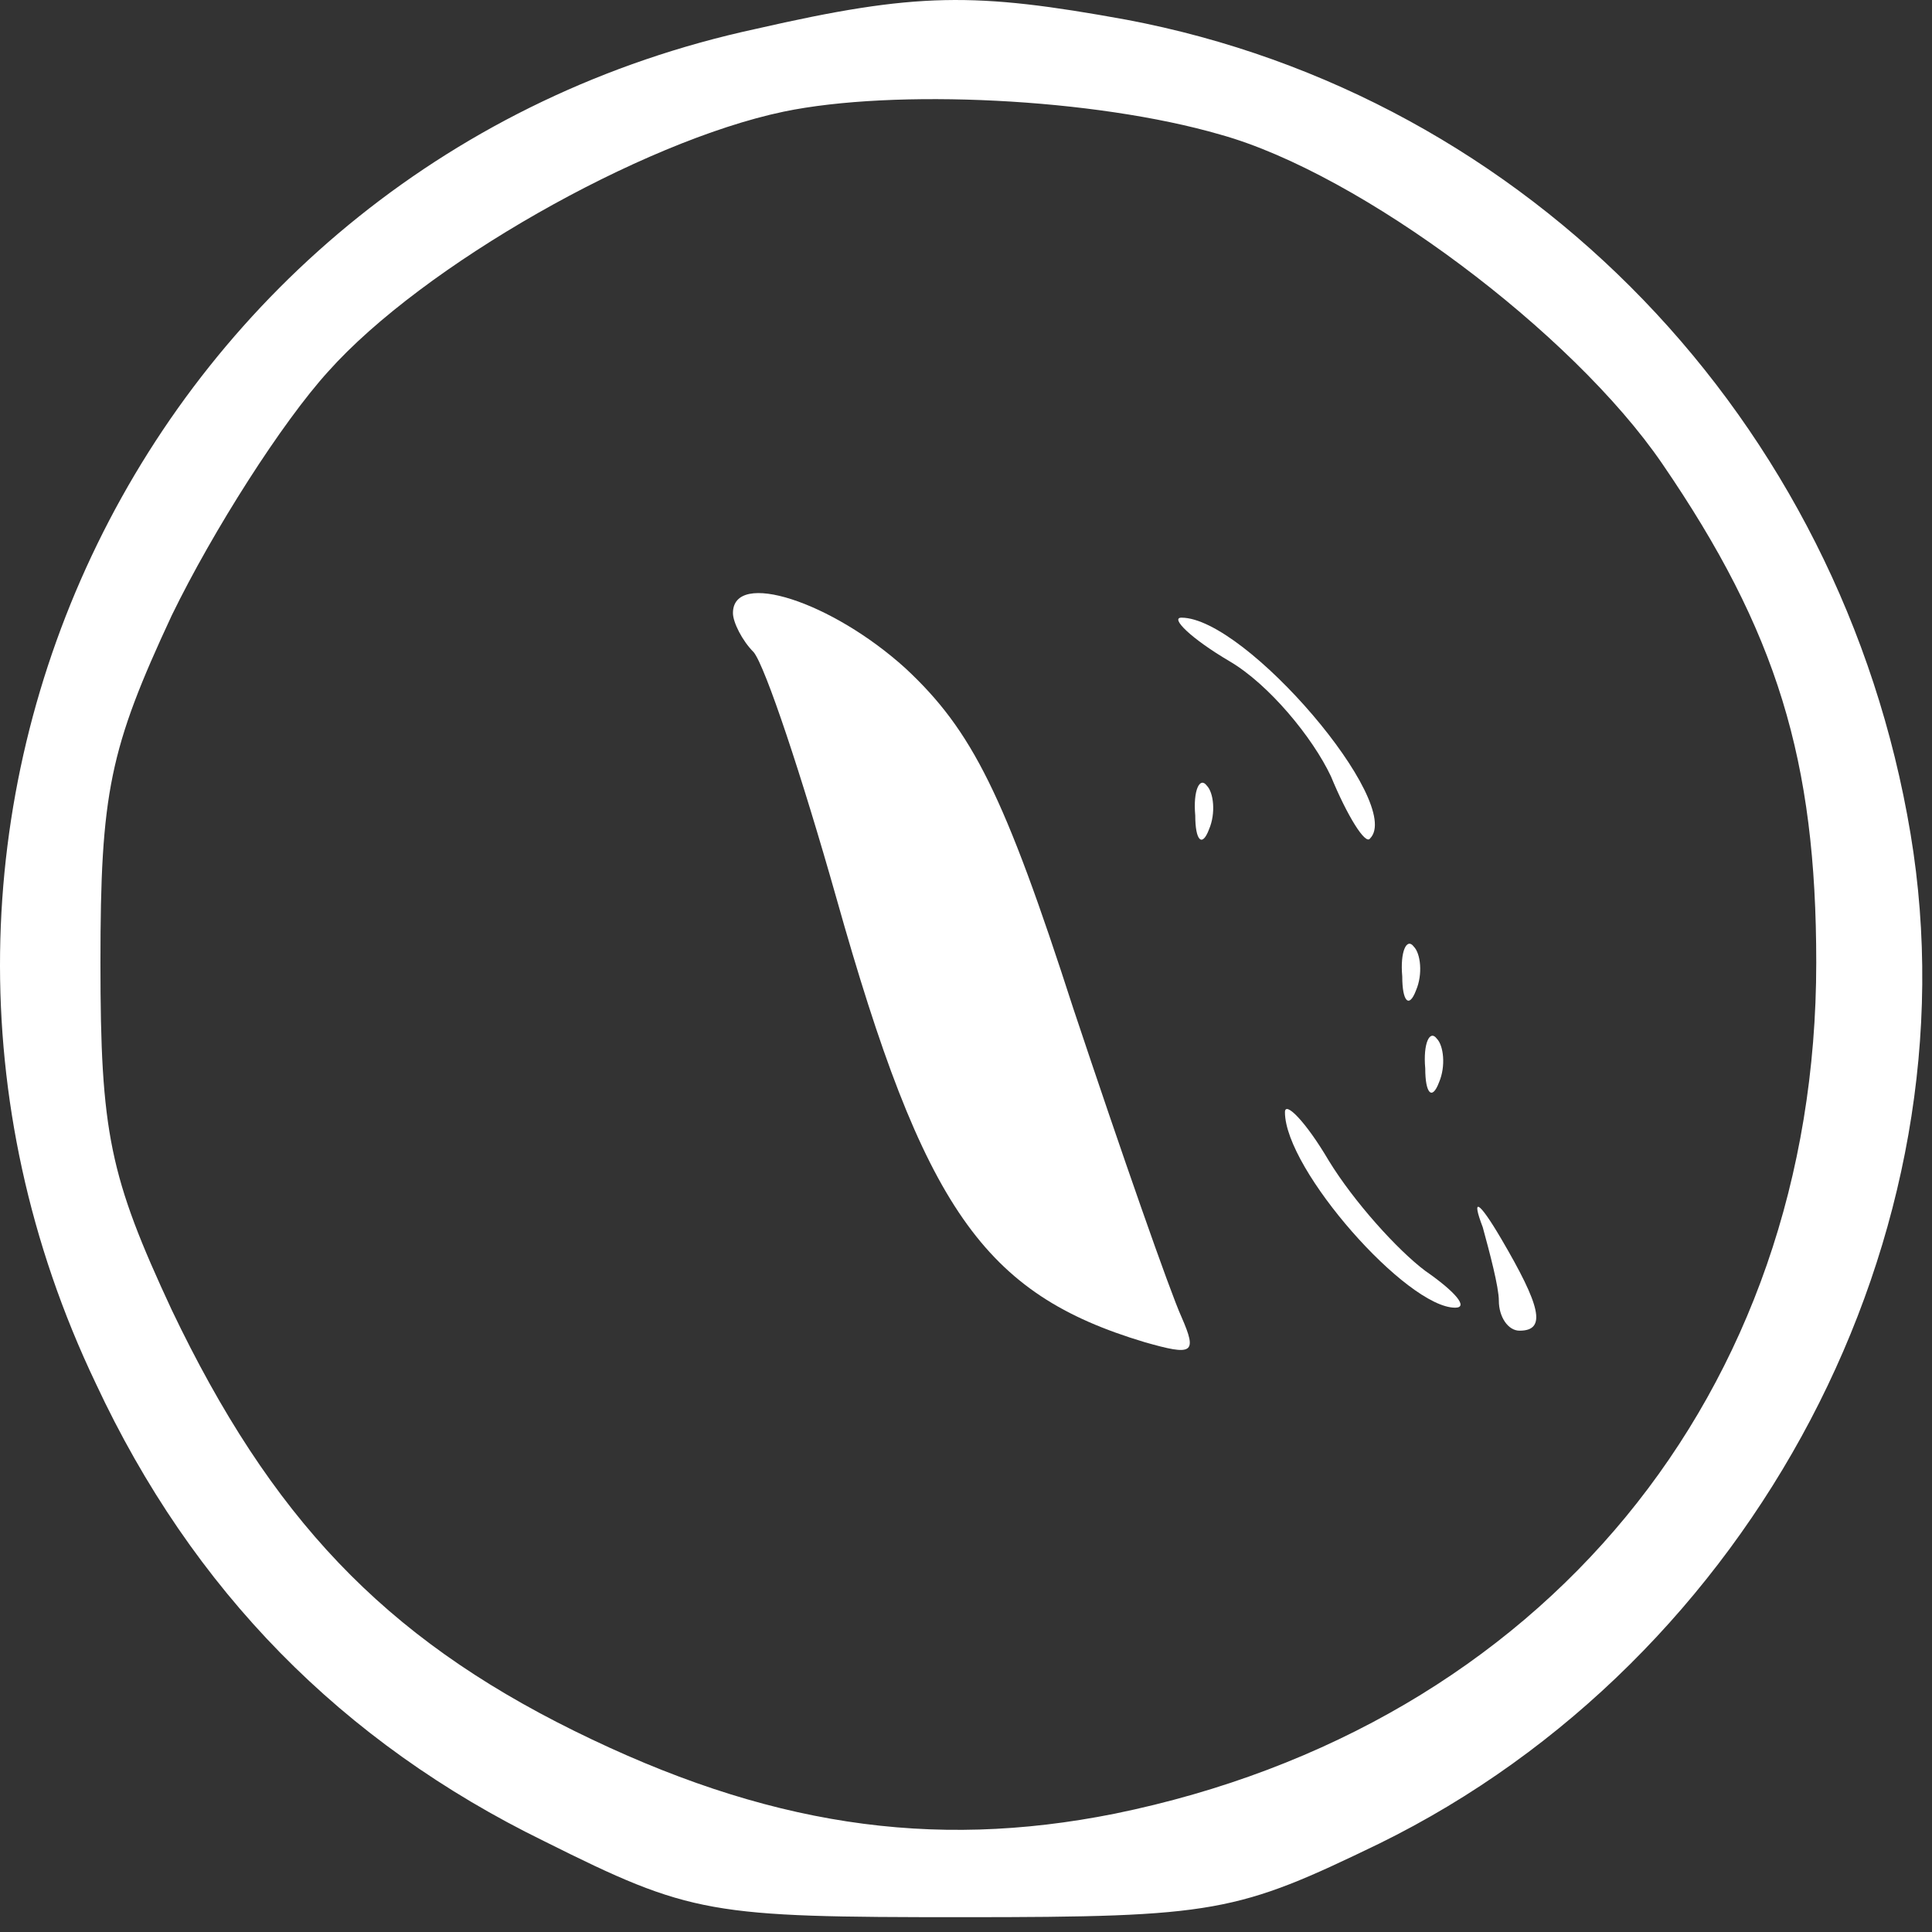
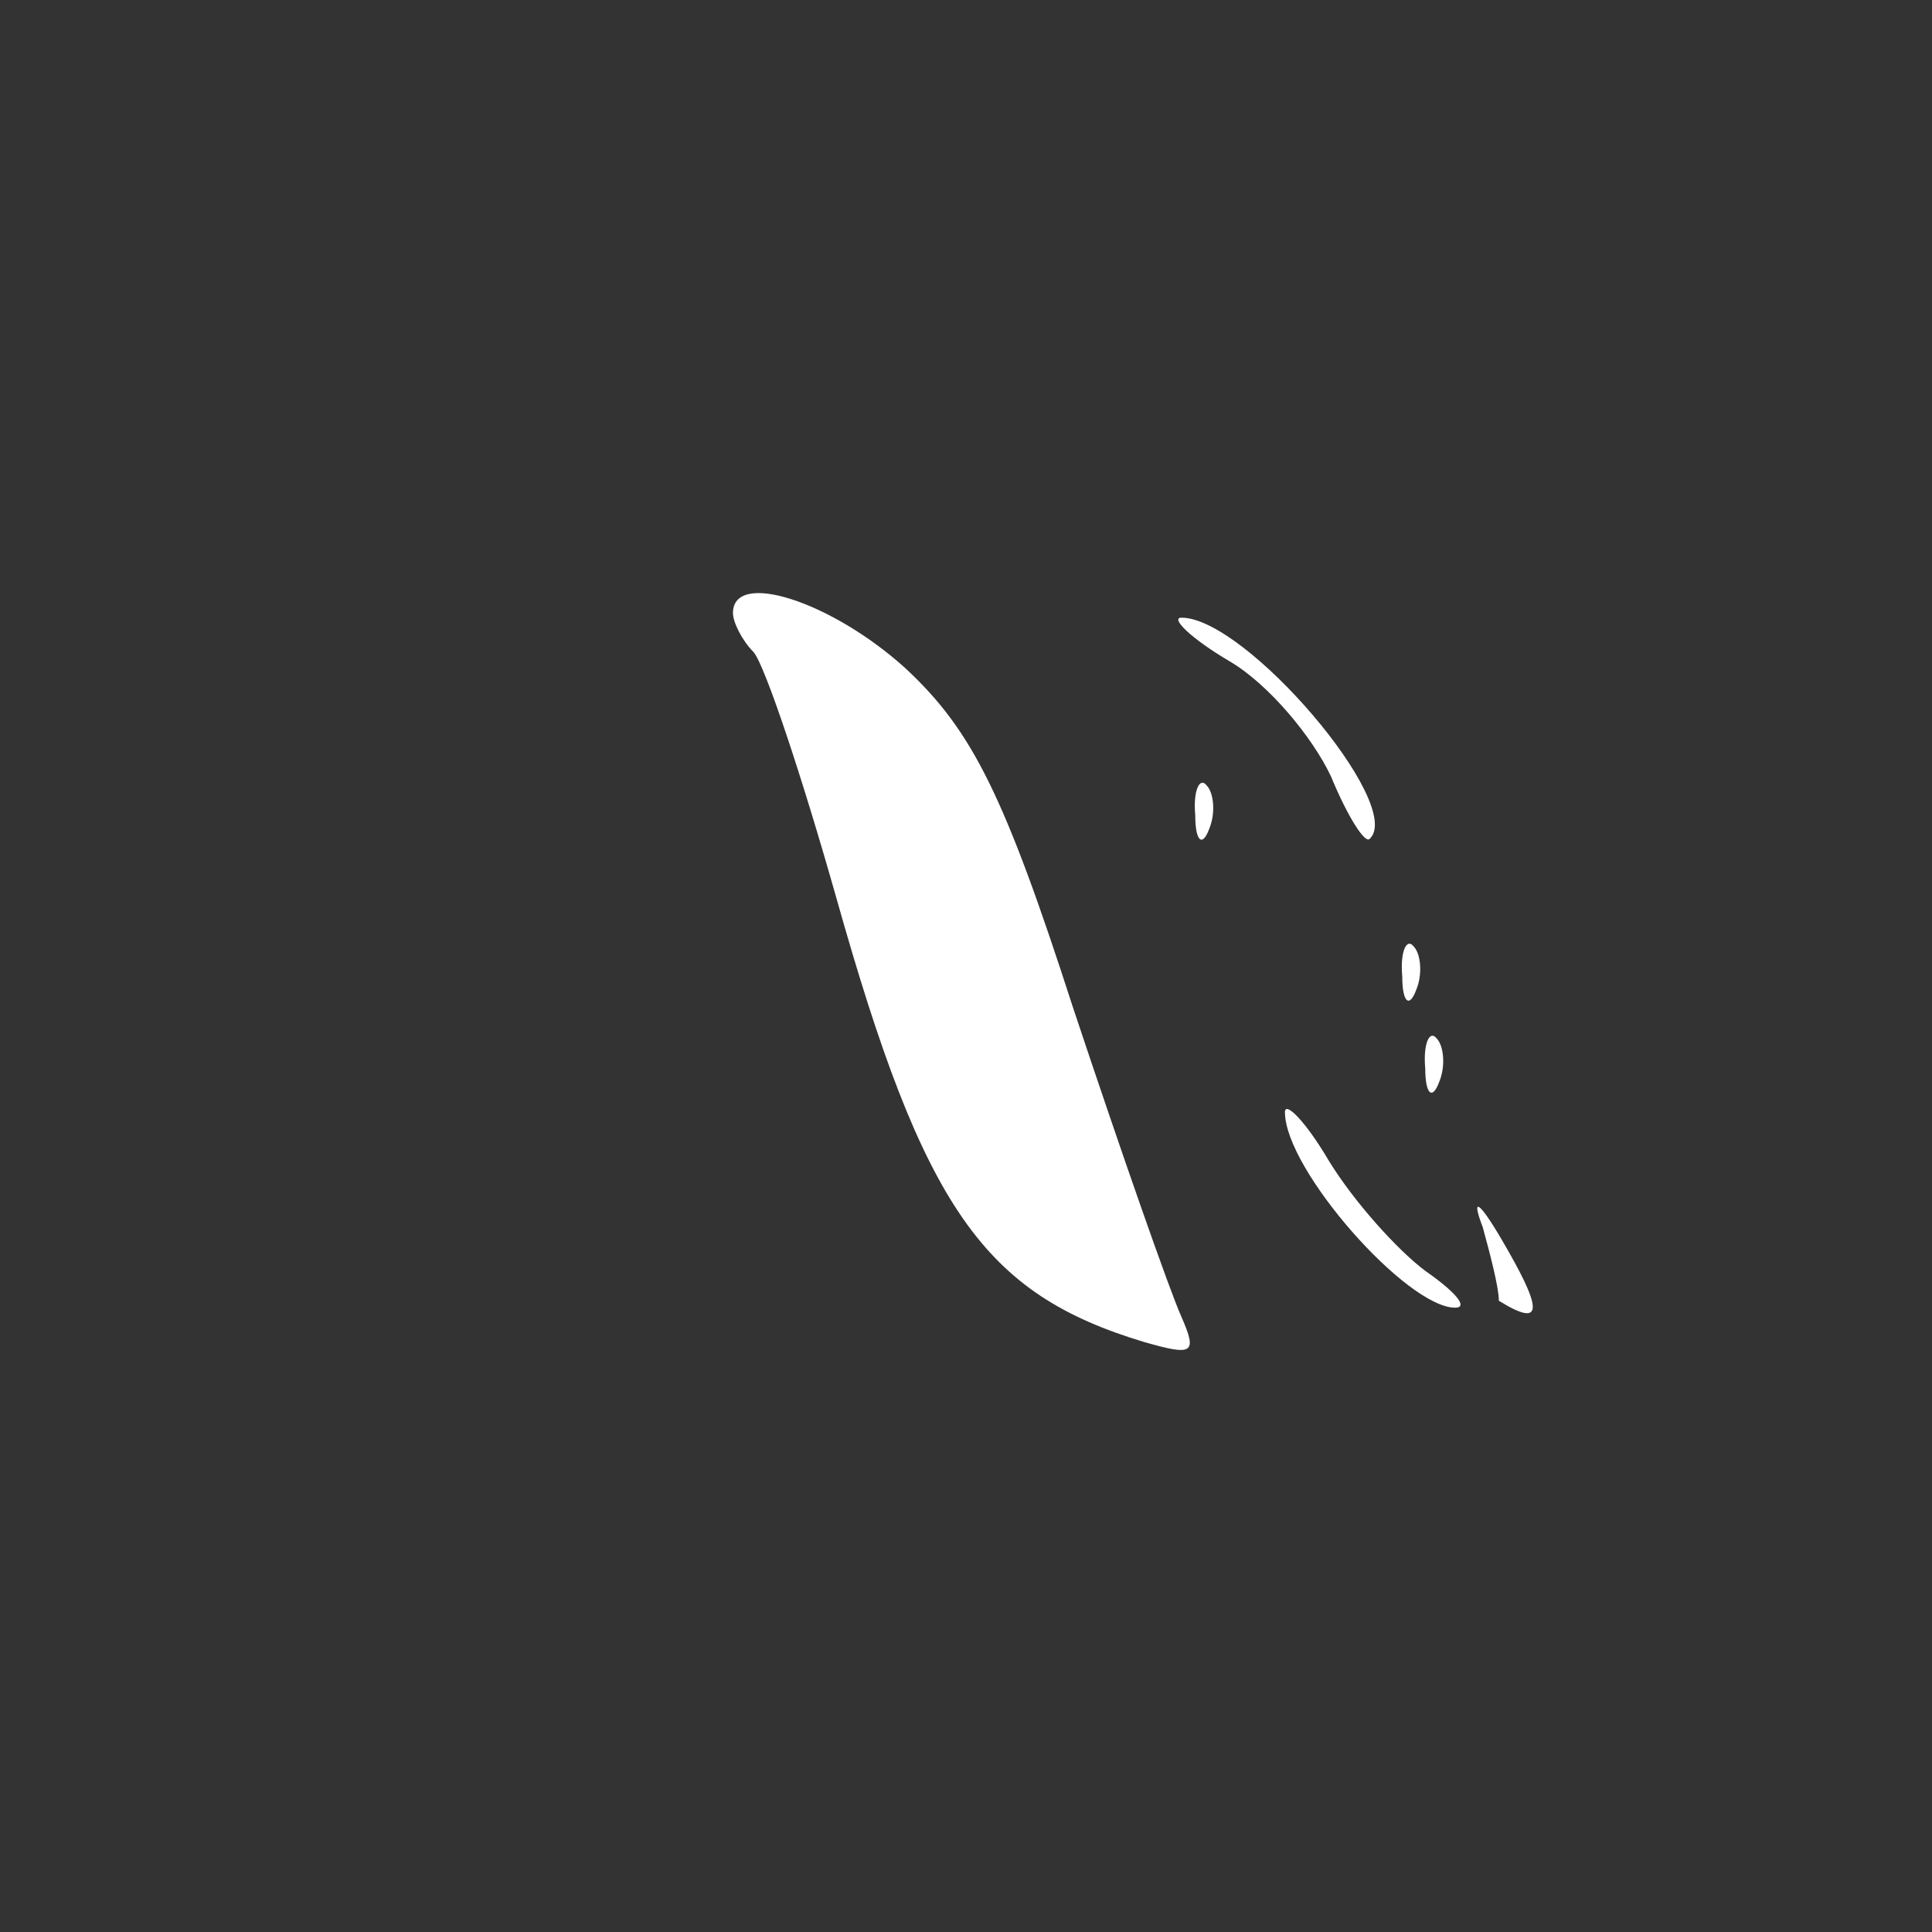
<svg xmlns="http://www.w3.org/2000/svg" width="112" height="112" viewBox="0 0 112 112" fill="none">
  <rect x="0" y="0" width="112" height="112" fill="#333333" stroke="none" />
-   <path d="M43.823 1.674C8.623 9.274 -10.043 47.541 5.557 80.207C11.157 92.207 19.823 101.007 31.557 106.741C40.09 111.007 41.157 111.141 55.823 111.141C70.49 111.141 71.69 110.874 79.957 106.874C101.69 96.207 114.623 71.541 110.757 48.341C106.757 24.341 88.623 5.541 65.29 1.141C56.49 -0.459 53.157 -0.459 43.823 1.674ZM70.757 7.807C78.89 10.074 91.157 19.274 96.357 26.874C103.023 36.607 105.29 44.074 105.29 55.807C105.29 80.741 89.423 100.074 64.623 105.141C53.957 107.274 44.357 105.807 33.29 100.341C22.223 94.874 15.69 87.941 9.957 75.941C6.357 68.207 5.823 65.674 5.823 55.807C5.823 45.941 6.357 43.407 9.957 35.674C12.357 30.741 16.357 24.474 19.023 21.541C24.49 15.407 37.157 8.207 45.423 6.474C51.823 5.141 63.423 5.674 70.757 7.807Z" fill="white" />
  <path d="M42.49 35.541C42.49 36.074 43.024 37.141 43.69 37.807C44.357 38.607 46.49 45.007 48.49 52.074C53.557 70.074 57.024 75.007 66.357 77.807C69.157 78.607 69.424 78.474 68.49 76.341C67.824 74.874 65.024 66.874 62.224 58.474C58.224 46.074 56.357 42.341 52.49 38.741C48.224 34.874 42.49 33.007 42.49 35.541Z" fill="white" />
  <path d="M71.29 38.341C73.557 39.674 76.09 42.741 77.157 45.007C78.09 47.274 79.157 49.007 79.423 48.607C81.423 46.607 72.223 35.807 68.49 35.807C67.823 35.807 69.023 37.007 71.29 38.341Z" fill="white" />
  <path d="M69.29 47.274C69.29 48.741 69.69 49.141 70.09 48.074C70.49 47.141 70.356 45.941 69.957 45.541C69.556 45.007 69.156 45.807 69.29 47.274Z" fill="white" />
  <path d="M81.29 56.607C81.29 58.074 81.69 58.474 82.09 57.407C82.49 56.474 82.356 55.274 81.957 54.874C81.556 54.34 81.156 55.141 81.29 56.607Z" fill="white" />
  <path d="M82.623 61.941C82.623 63.408 83.023 63.808 83.423 62.741C83.823 61.808 83.689 60.608 83.29 60.208C82.889 59.674 82.49 60.474 82.623 61.941Z" fill="white" />
  <path d="M74.49 64.474C74.49 67.808 81.557 75.808 84.357 75.808C85.157 75.808 84.357 74.874 82.624 73.674C81.024 72.474 78.49 69.674 77.024 67.274C75.69 65.008 74.49 63.808 74.49 64.474Z" fill="white" />
-   <path d="M85.956 71.141C86.356 72.607 86.89 74.607 86.89 75.407C86.89 76.341 87.423 77.141 88.09 77.141C89.69 77.141 89.29 75.674 87.023 71.807C85.69 69.541 85.29 69.407 85.956 71.141Z" fill="white" />
+   <path d="M85.956 71.141C86.356 72.607 86.89 74.607 86.89 75.407C89.69 77.141 89.29 75.674 87.023 71.807C85.69 69.541 85.29 69.407 85.956 71.141Z" fill="white" />
</svg>